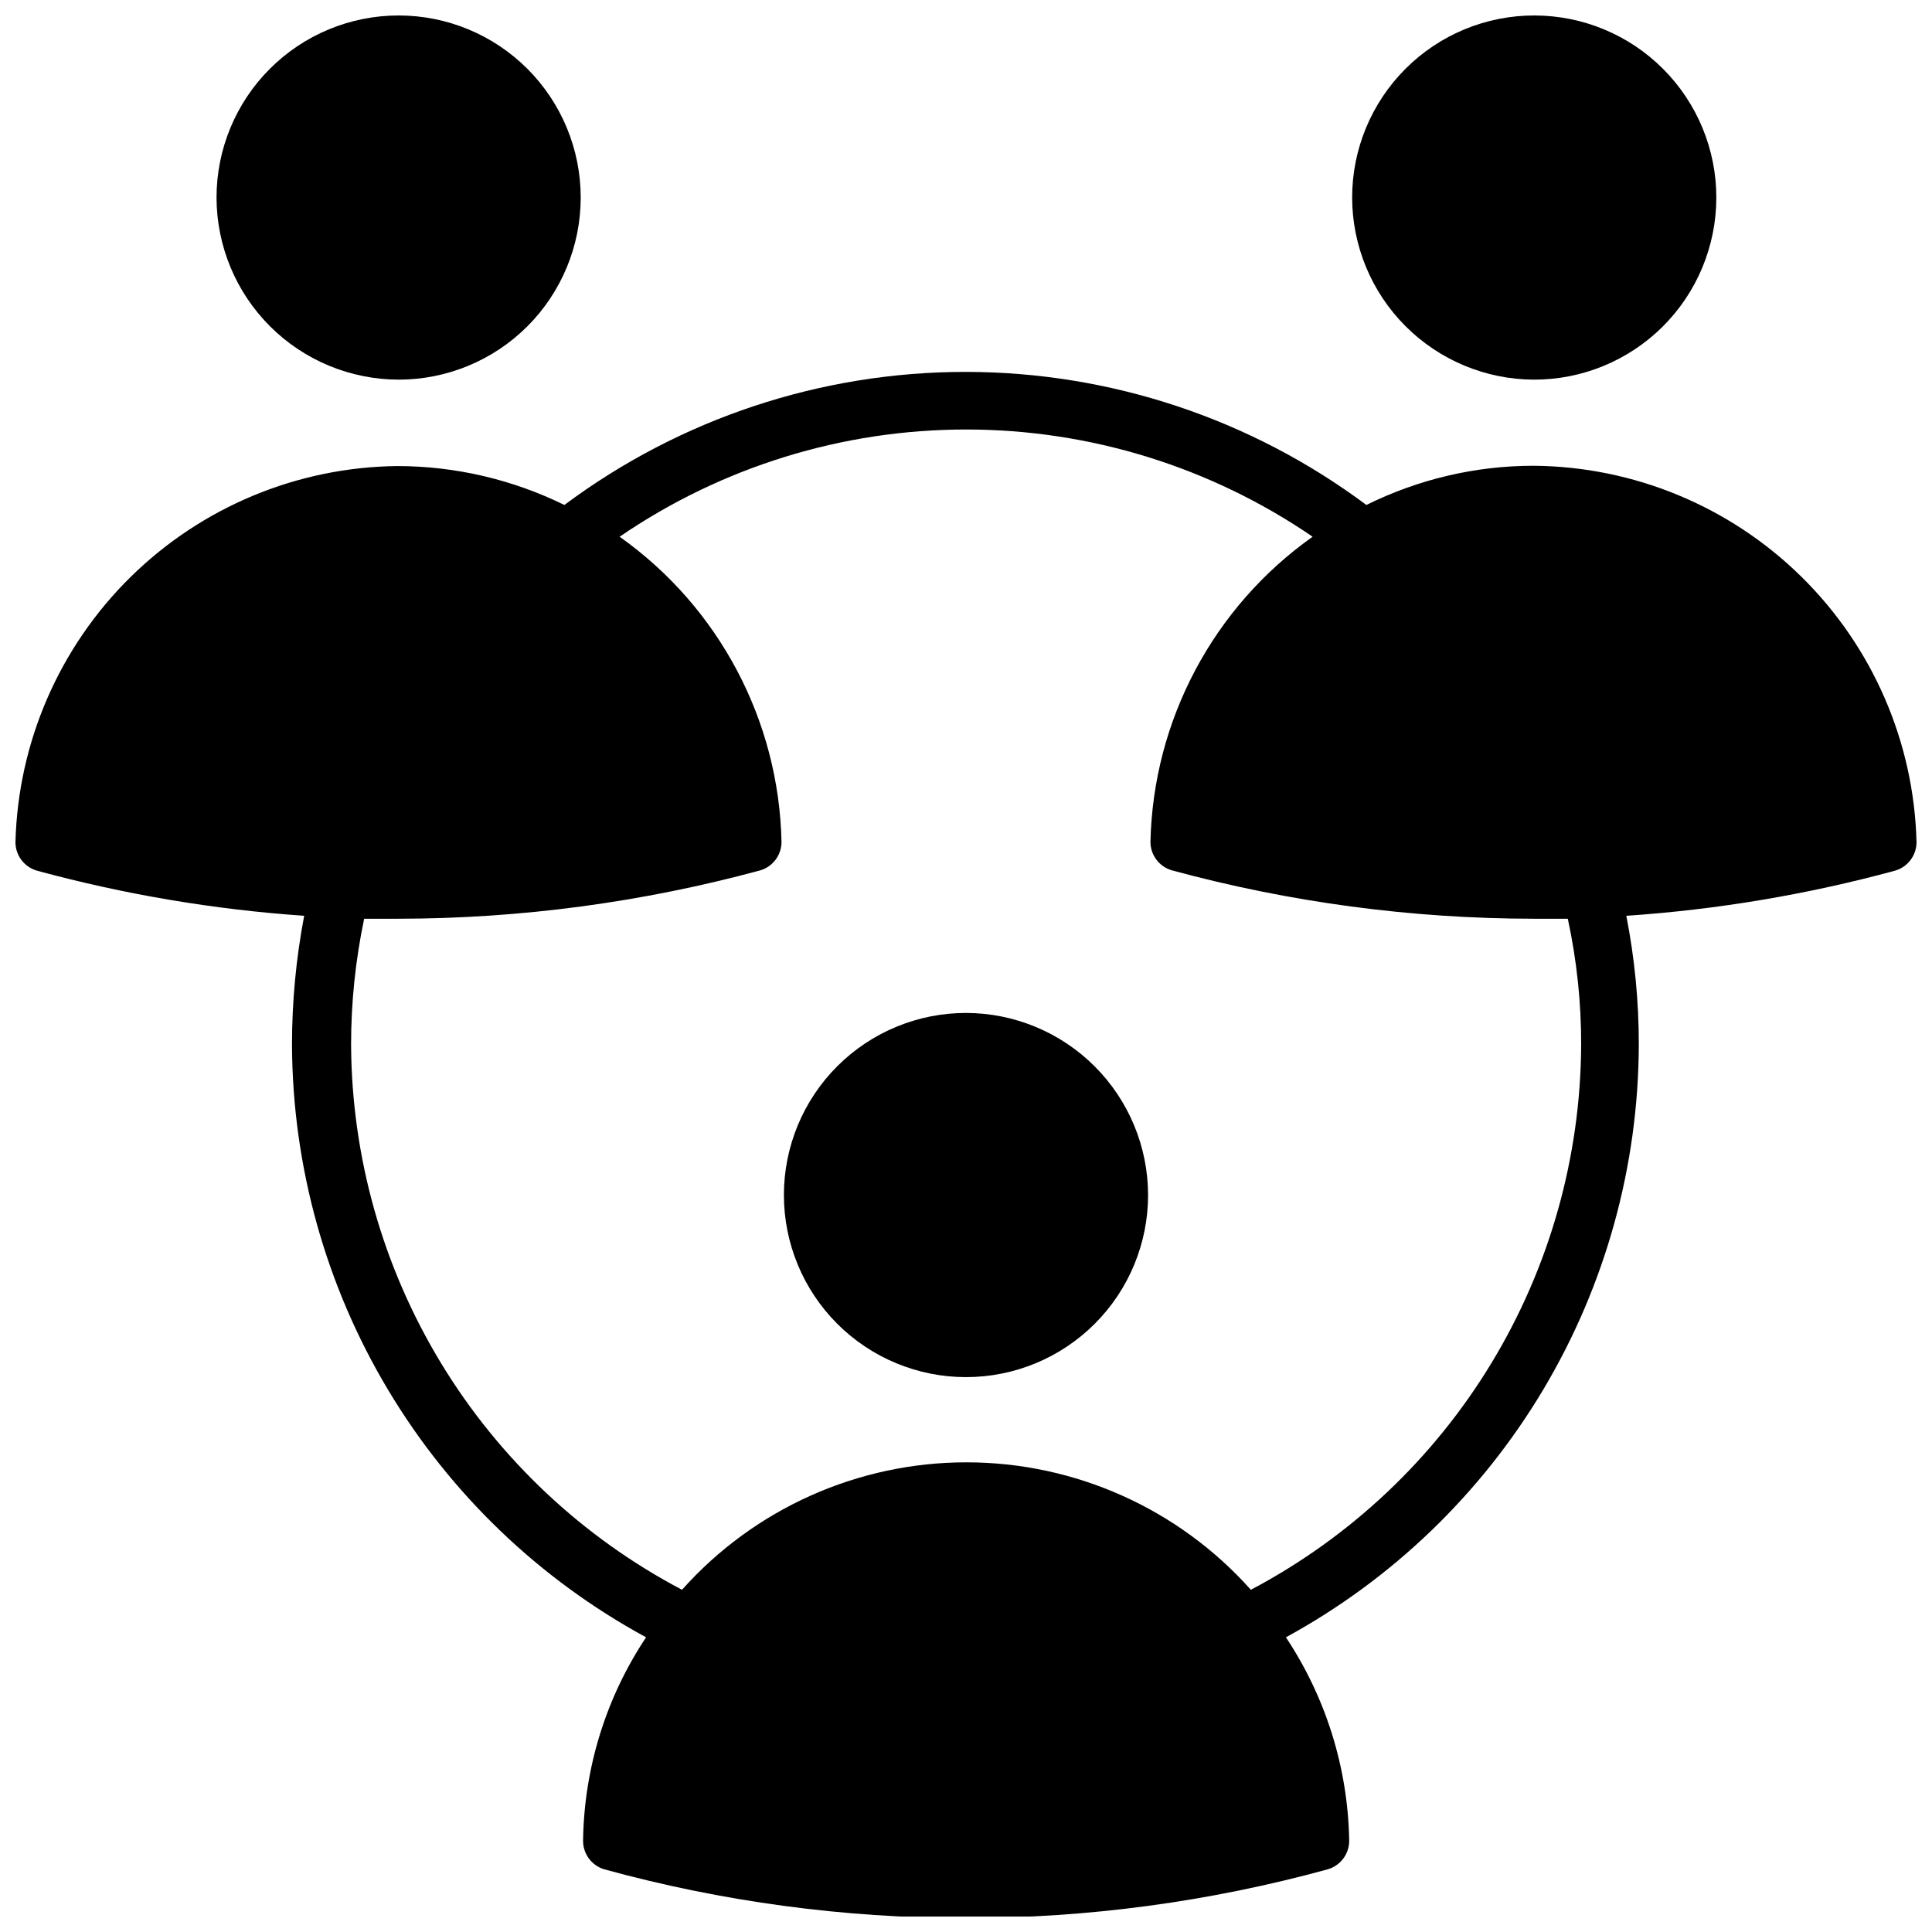
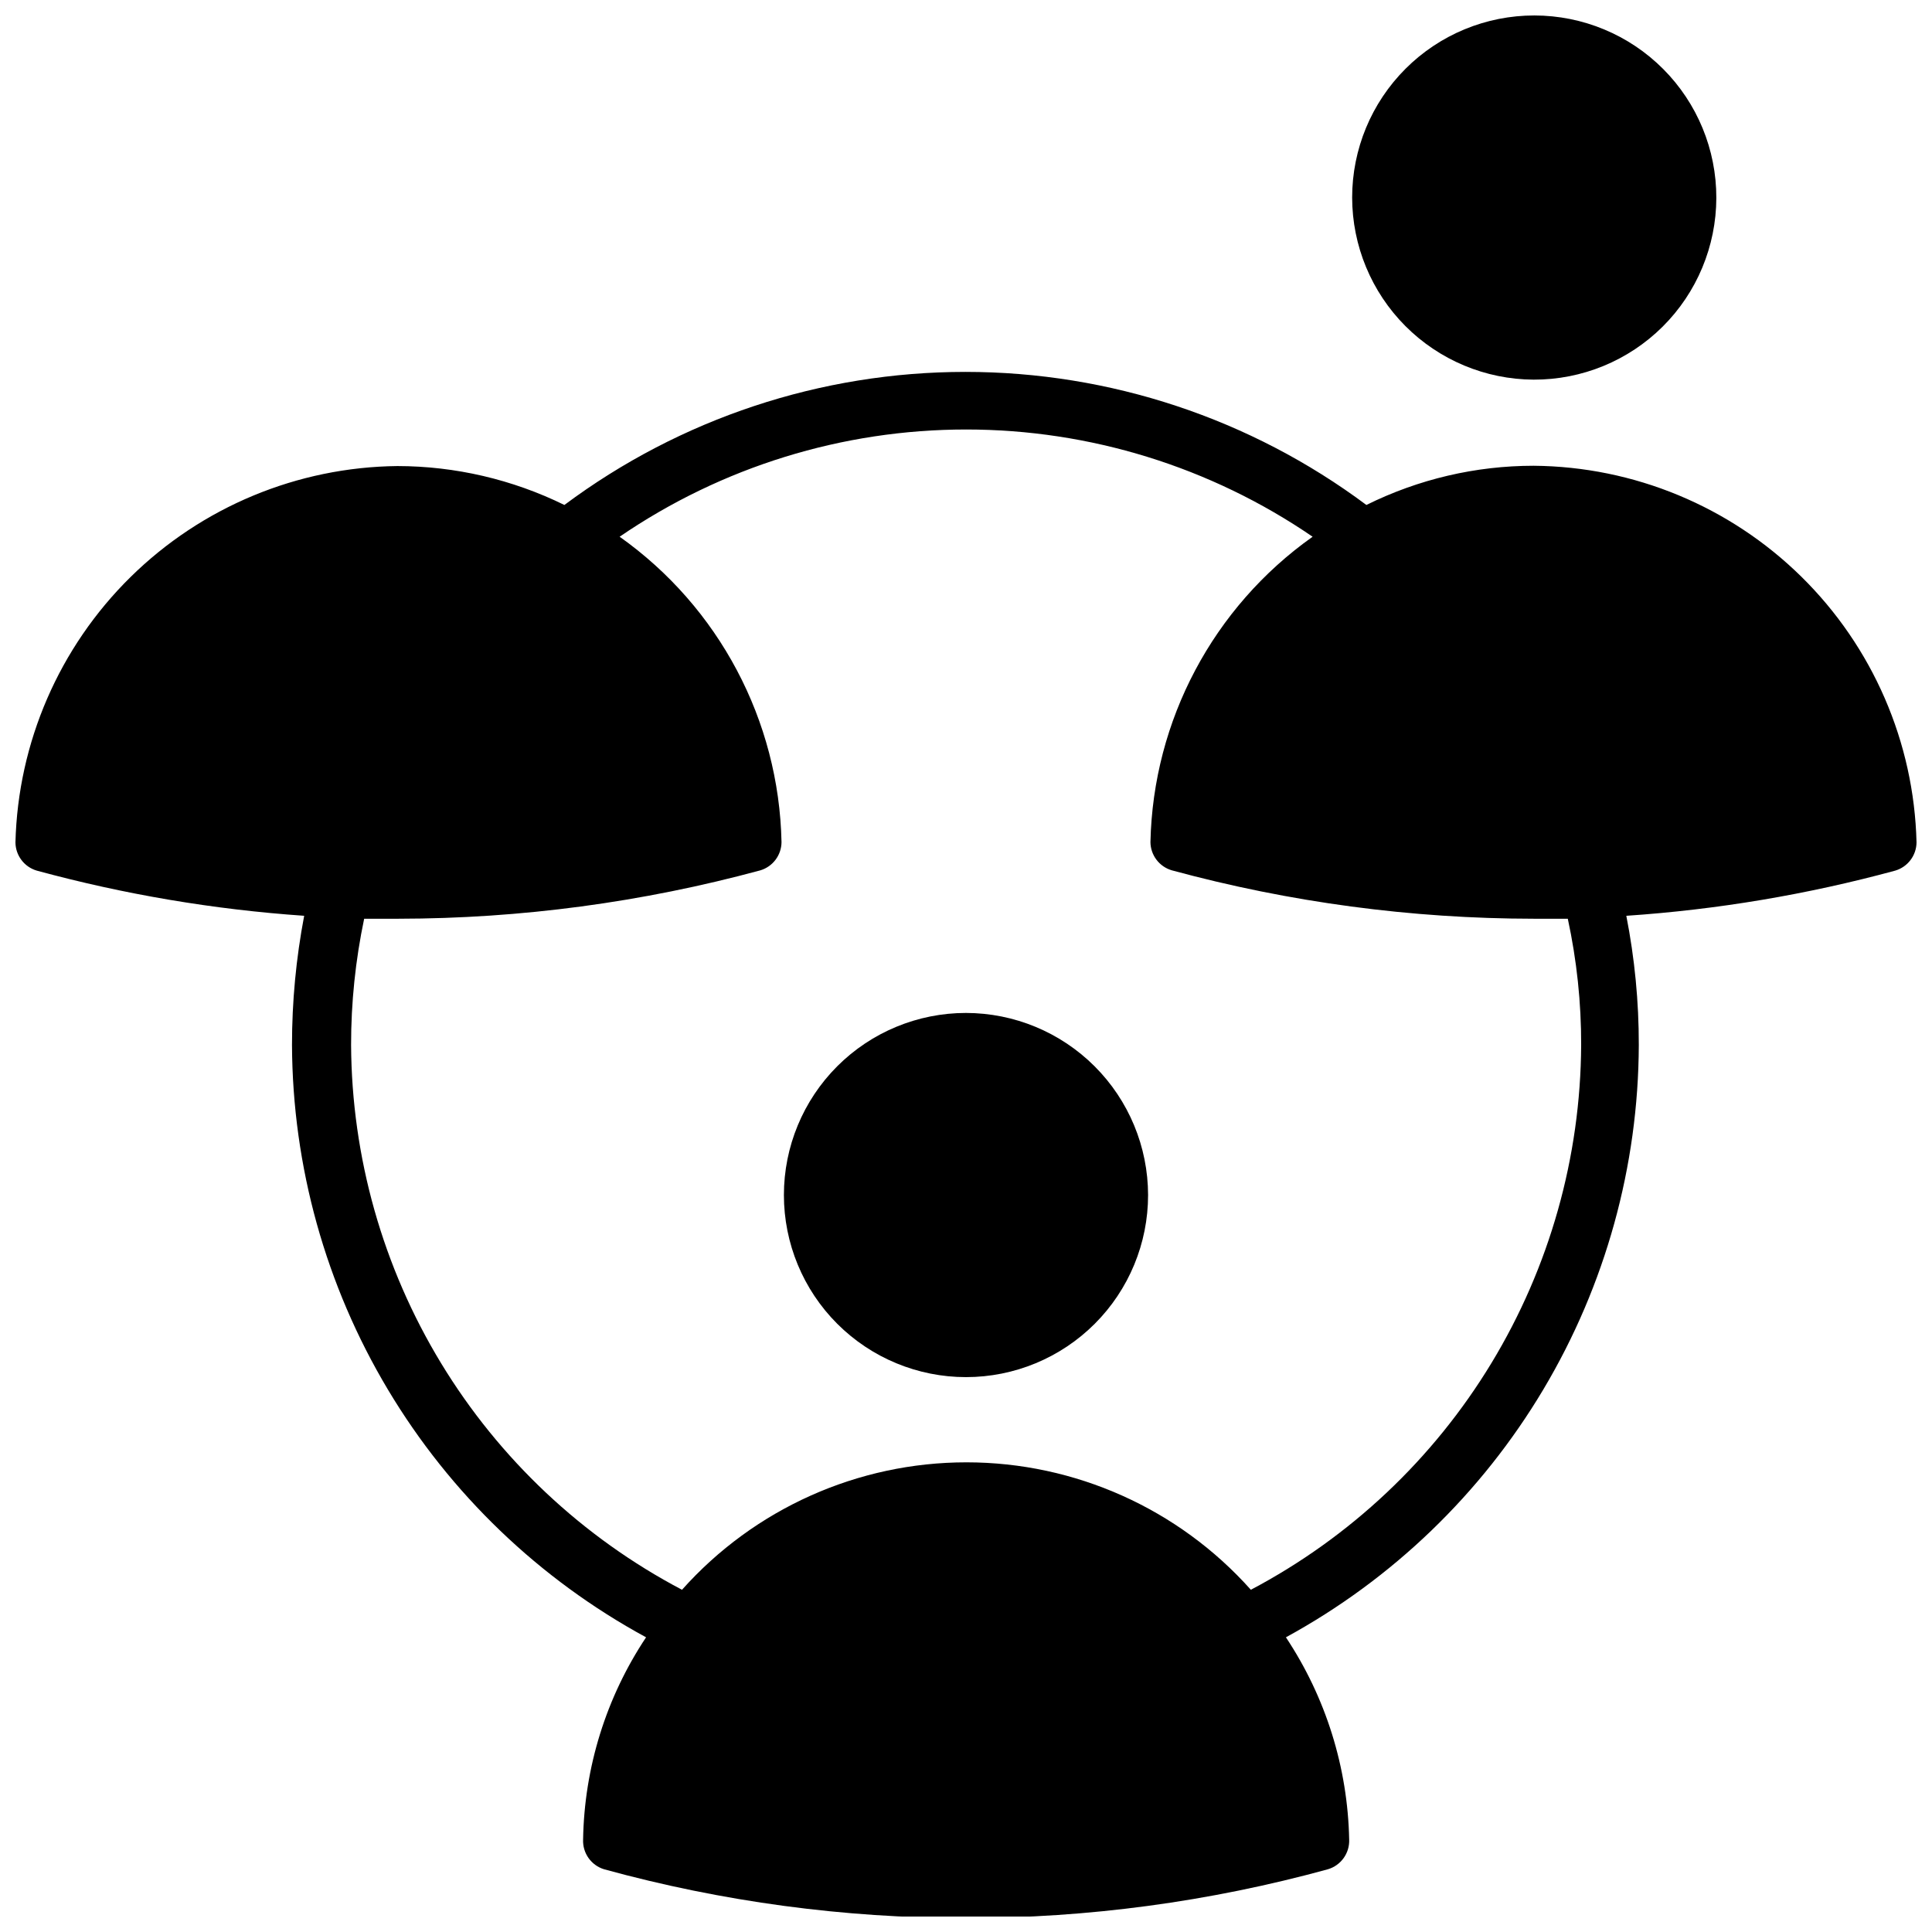
<svg xmlns="http://www.w3.org/2000/svg" width="800px" height="800px" version="1.1" viewBox="144 144 512 512">
  <defs>
    <clipPath id="c">
      <path d="m201 148.09h97v96.906h-97z" />
    </clipPath>
    <clipPath id="b">
      <path d="m502 148.09h97v96.906h-97z" />
    </clipPath>
    <clipPath id="a">
      <path d="m148.09 242h503.81v409.9h-503.81z" />
    </clipPath>
  </defs>
  <g clip-path="url(#c)">
-     <path d="m249.64 244.61c12.797 0 25.07-5.086 34.121-14.133 9.047-9.051 14.133-21.324 14.133-34.125 0-12.797-5.086-25.07-14.133-34.121-9.051-9.047-21.324-14.133-34.121-14.133-12.801 0-25.074 5.086-34.125 14.133-9.047 9.051-14.133 21.324-14.133 34.121 0.02 12.793 5.113 25.055 14.156 34.102 9.047 9.043 21.309 14.133 34.102 14.156z" />
-   </g>
+     </g>
  <g clip-path="url(#b)">
    <path d="m550.43 244.61c12.805 0.043 25.105-5.012 34.188-14.043 9.078-9.031 14.195-21.301 14.227-34.109 0.027-12.805-5.039-25.098-14.078-34.168-9.043-9.074-21.32-14.176-34.125-14.191-12.809-0.016-25.098 5.062-34.156 14.117-9.062 9.051-14.152 21.332-14.152 34.137 0.02 12.766 5.09 25.004 14.102 34.047 9.008 9.039 21.23 14.148 33.996 14.211z" />
  </g>
  <path d="m400 412.44c-12.801 0-25.074 5.082-34.125 14.133-9.047 9.051-14.133 21.324-14.133 34.121s5.086 25.074 14.133 34.121c9.051 9.051 21.324 14.137 34.125 14.137 12.797 0 25.07-5.086 34.121-14.137 9.051-9.047 14.133-21.324 14.133-34.121-0.02-12.793-5.113-25.055-14.156-34.098-9.047-9.047-21.309-14.137-34.098-14.156z" />
  <g clip-path="url(#a)">
    <path d="m550.43 267.43c-15.379 0.004-30.543 3.559-44.32 10.391-30.699-22.898-67.973-35.266-106.27-35.266-38.297 0-75.57 12.367-106.27 35.266-13.77-6.762-28.902-10.289-44.242-10.312-26.508 0.277-51.871 10.828-70.754 29.434-18.883 18.602-29.809 43.809-30.48 70.305 0.035 3.469 2.336 6.508 5.668 7.481 23.168 6.301 46.898 10.309 70.848 11.965-2.148 11.289-3.231 22.754-3.227 34.242 0.137 32.172 8.918 63.719 25.426 91.332 16.508 27.613 40.133 50.285 68.41 65.637-10.586 15.902-16.379 34.508-16.691 53.609-0.152 3.59 2.148 6.832 5.59 7.871 62.758 17.234 129 17.234 191.76 0 3.473-1.012 5.812-4.258 5.668-7.871-0.375-19.102-6.191-37.699-16.766-53.609 28.215-15.395 51.777-38.082 68.227-65.691 16.453-27.613 25.188-59.137 25.293-91.277 0.016-11.496-1.094-22.965-3.309-34.242 24.086-1.625 47.949-5.633 71.242-11.965 3.332-0.973 5.633-4.012 5.668-7.481-0.652-26.551-11.602-51.812-30.539-70.438-18.934-18.629-44.371-29.164-70.93-29.379zm12.594 153.5c-0.145 29.738-8.363 58.879-23.781 84.305-15.418 25.43-37.453 46.191-63.754 60.07-19.164-21.488-46.586-33.773-75.375-33.773-28.789 0-56.211 12.285-75.375 33.773-26.332-13.859-48.398-34.609-63.848-60.039-15.445-25.43-23.688-54.582-23.848-84.336-0.008-11.242 1.152-22.453 3.465-33.457h9.133c32.383-0.035 64.625-4.352 95.879-12.828 3.301-1 5.566-4.031 5.59-7.481-0.672-32.25-16.586-62.27-42.902-80.926 27.043-18.512 59.051-28.418 91.828-28.418 32.773 0 64.781 9.906 91.824 28.418-26.332 18.645-42.277 48.668-42.98 80.926 0.035 3.469 2.34 6.508 5.668 7.481 31.254 8.488 63.496 12.801 95.883 12.828h9.055-0.004c2.379 10.992 3.566 22.211 3.543 33.457z" />
  </g>
</svg>